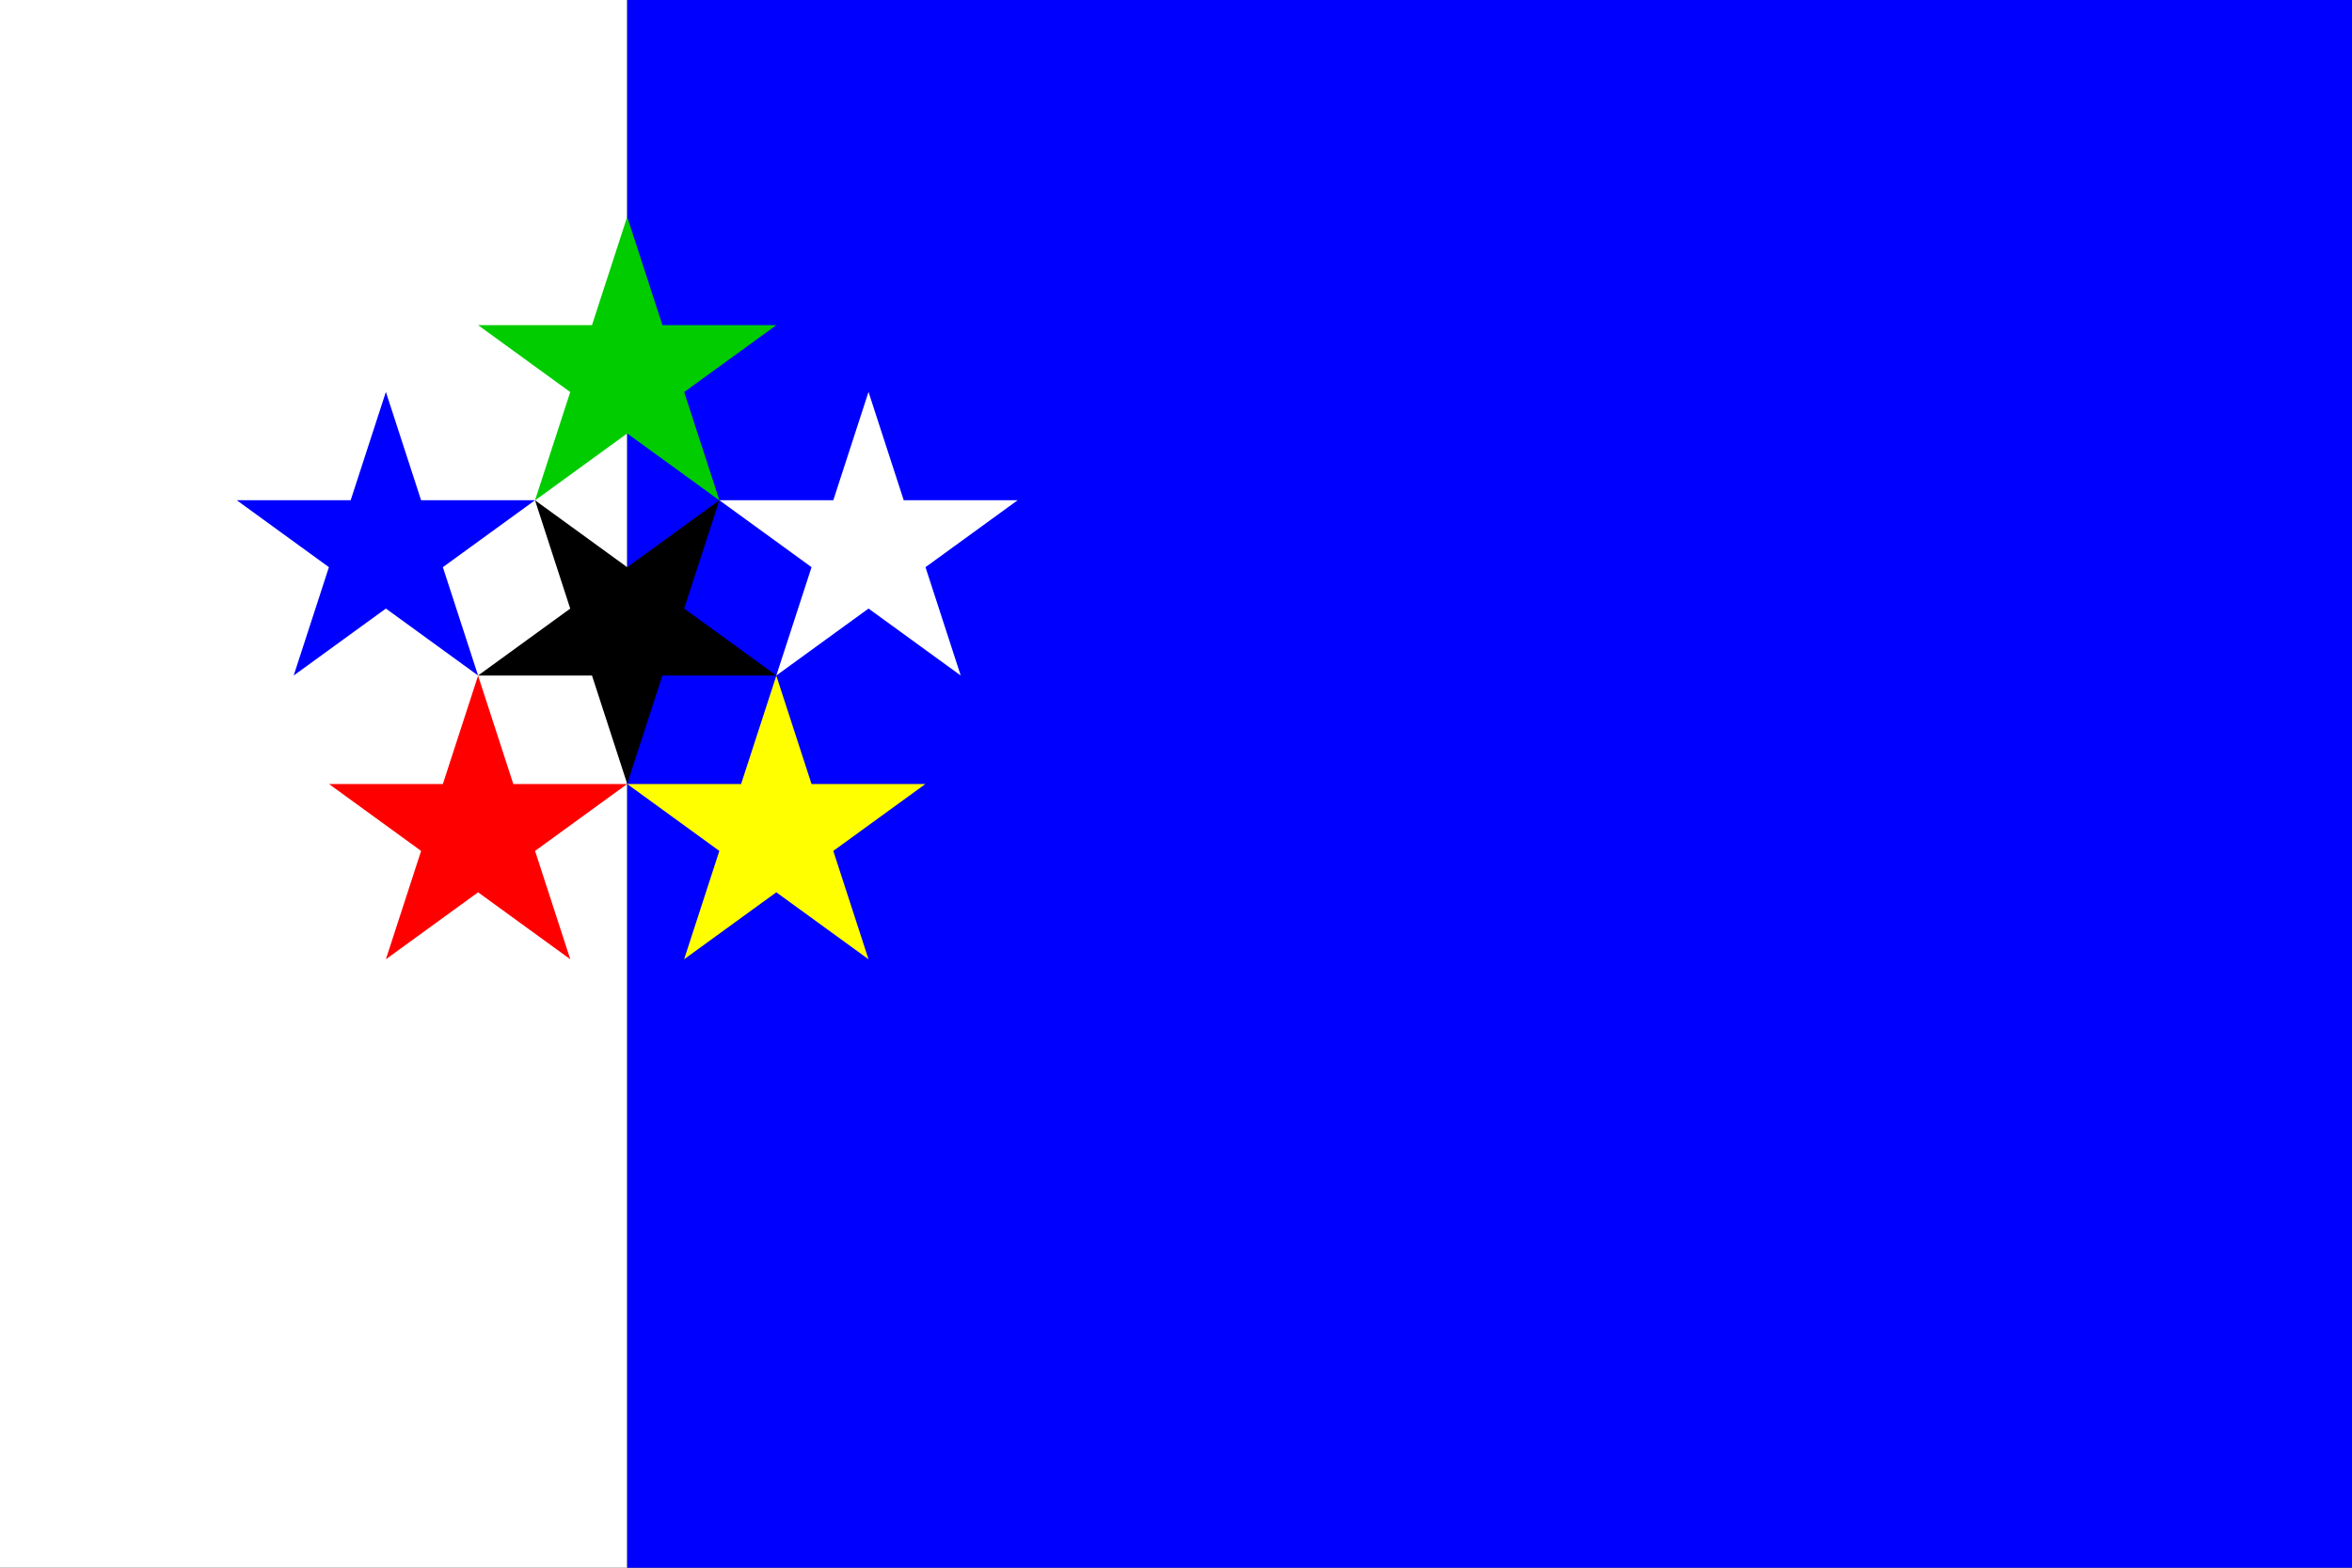
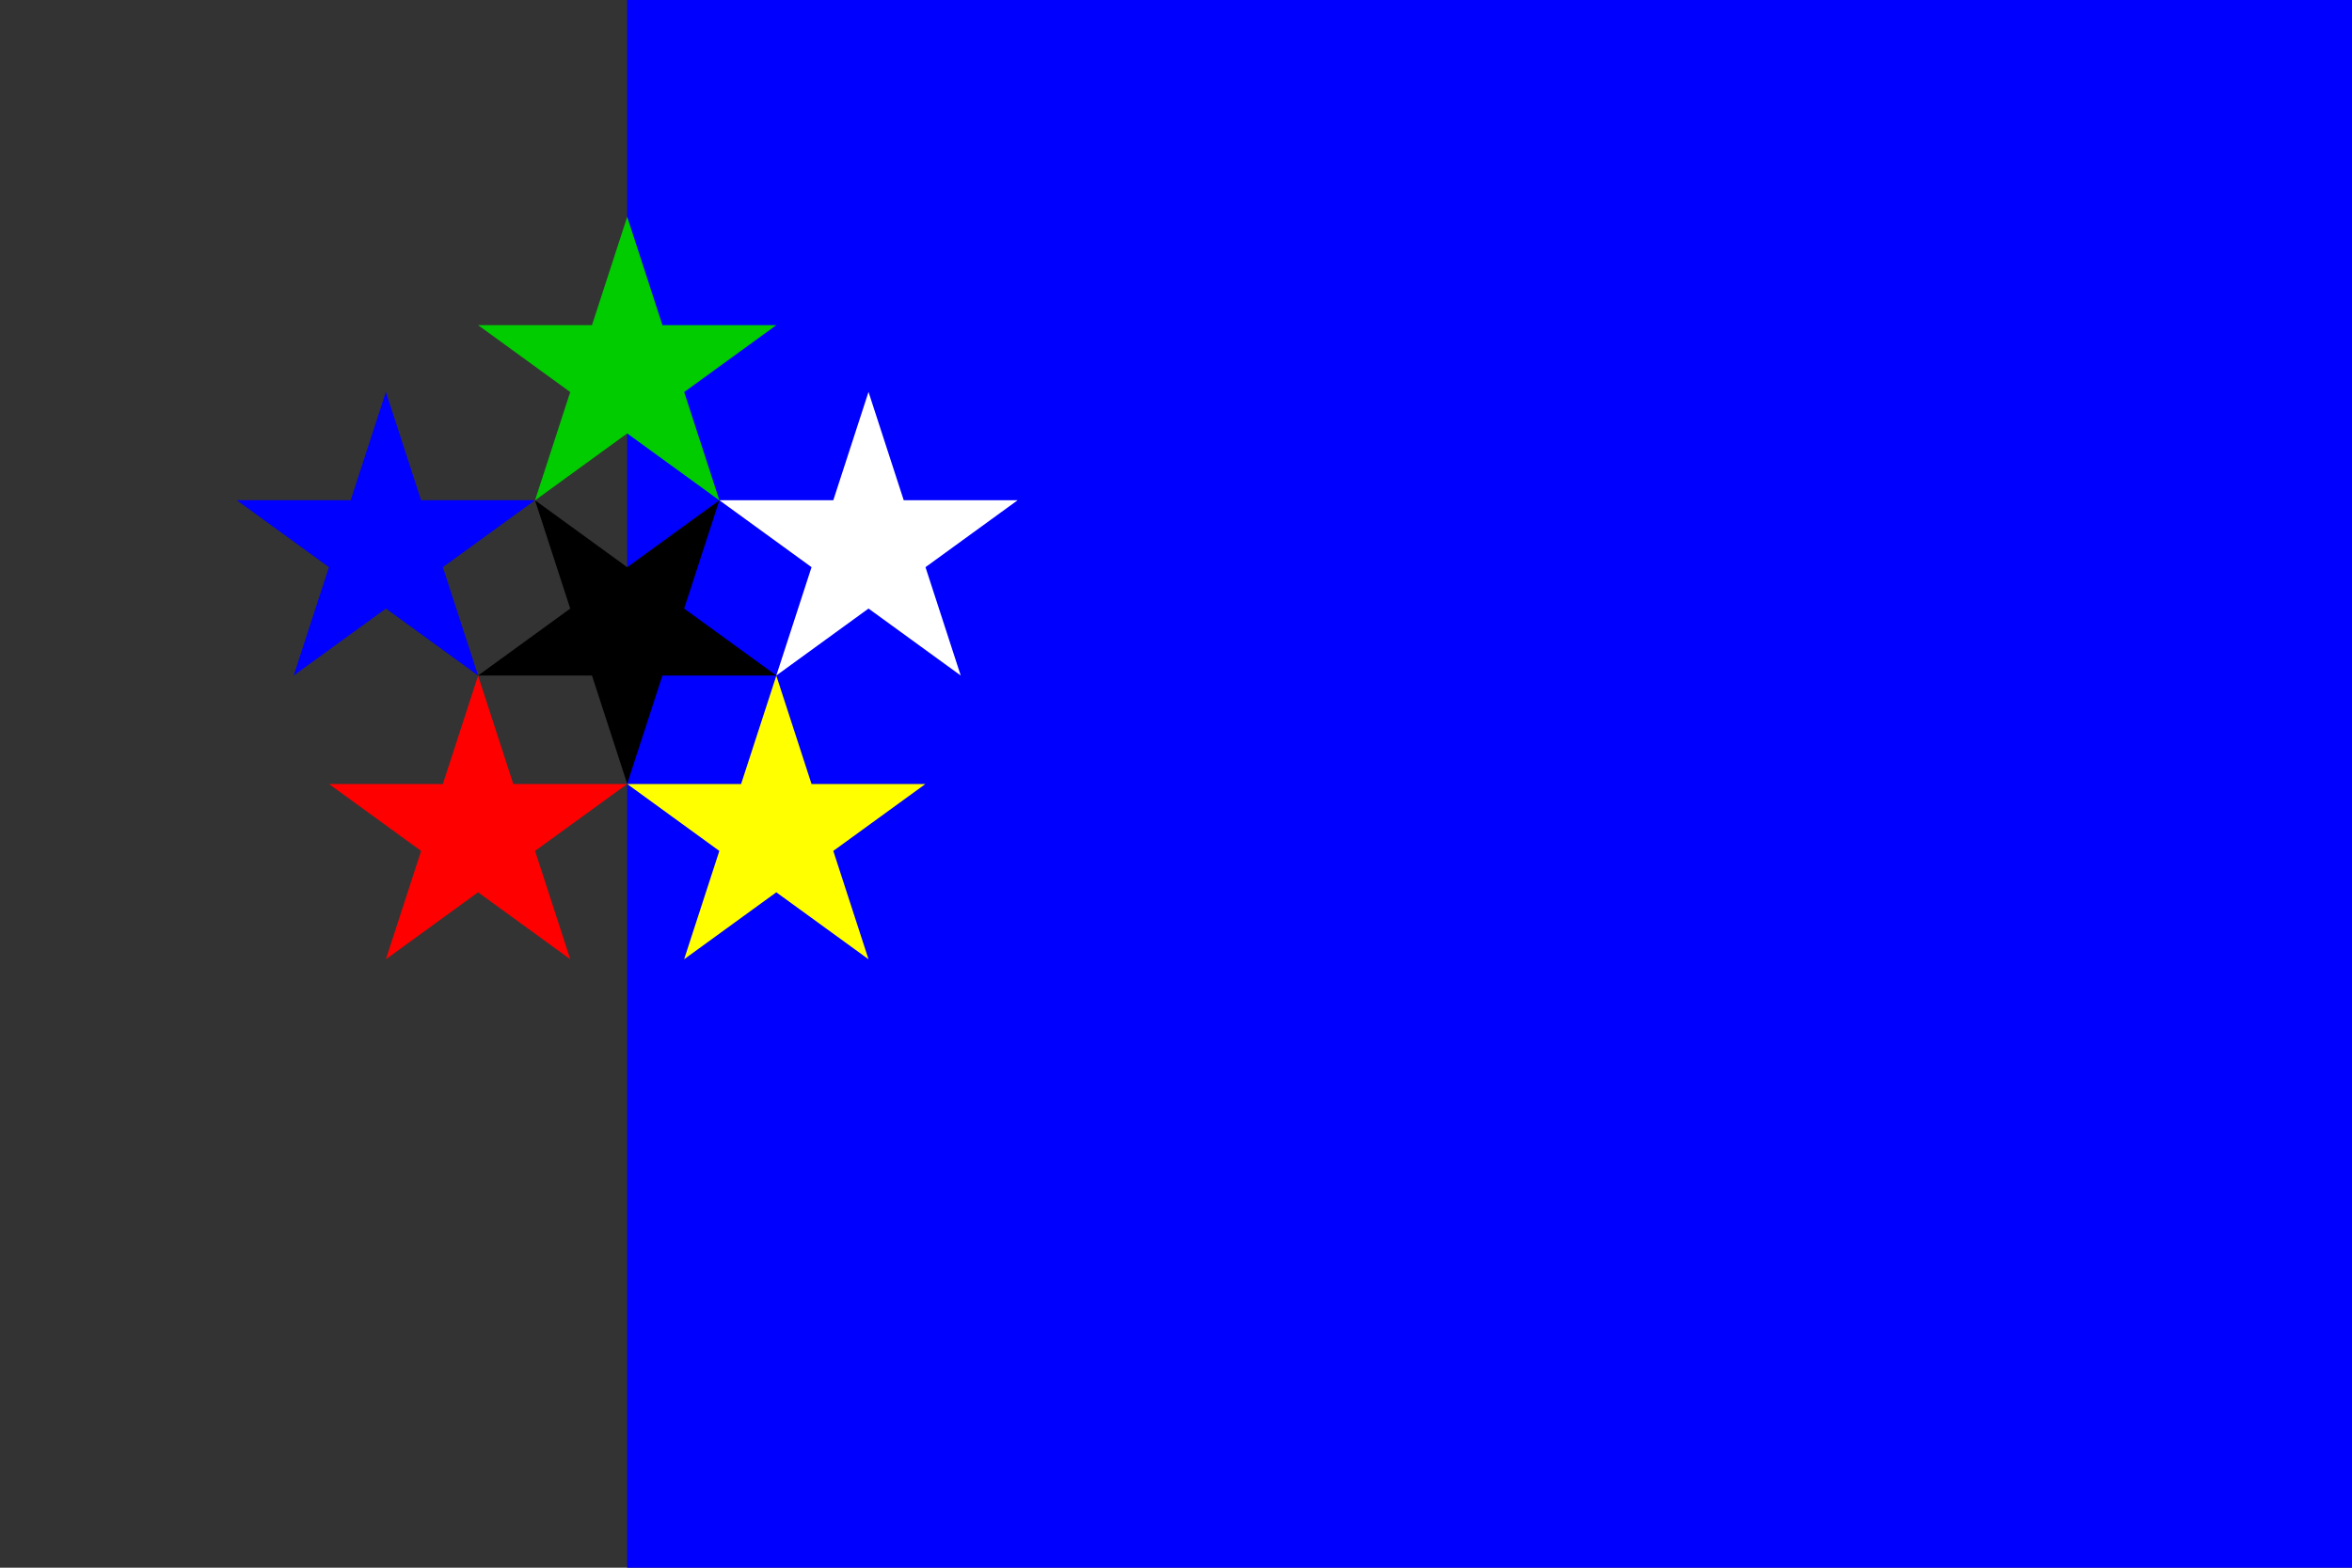
<svg xmlns="http://www.w3.org/2000/svg" xmlns:xlink="http://www.w3.org/1999/xlink" version="1.1" viewBox="0 0 15 10" preserveAspectRatio="xMinYMin meet">
  <rect x="0" y="0" width="15" height="10" fill="#333333" stroke="none" />
  <title>FOTW Official Flag</title>
  <style>
svg {background: url(../checkerboard.svg); }
</style>
  <defs>
    <polygon id="star" points="0,-1 0.588,0.809 -0.951,-0.309 0.951,-0.309 -0.588,0.809" />
  </defs>
-   <rect width="4" height="100%" fill="white" />
  <rect width="11" height="100%" x="4" fill="blue" />
  <g transform="translate(4,4)">
    <use xlink:href="#star" fill="black" transform="rotate(180)" />
    <use xlink:href="#star" fill="#0C0" transform="translate(0,-1.617)" />
    <use xlink:href="#star" fill="white" transform="translate(1.539,-0.5)" />
    <use xlink:href="#star" fill="yellow" transform="translate(0.951,1.31)" />
    <use xlink:href="#star" fill="red" transform="translate(-0.951,1.31)" />
    <use xlink:href="#star" fill="blue" transform="translate(-1.539,-0.5)" />
  </g>
</svg>